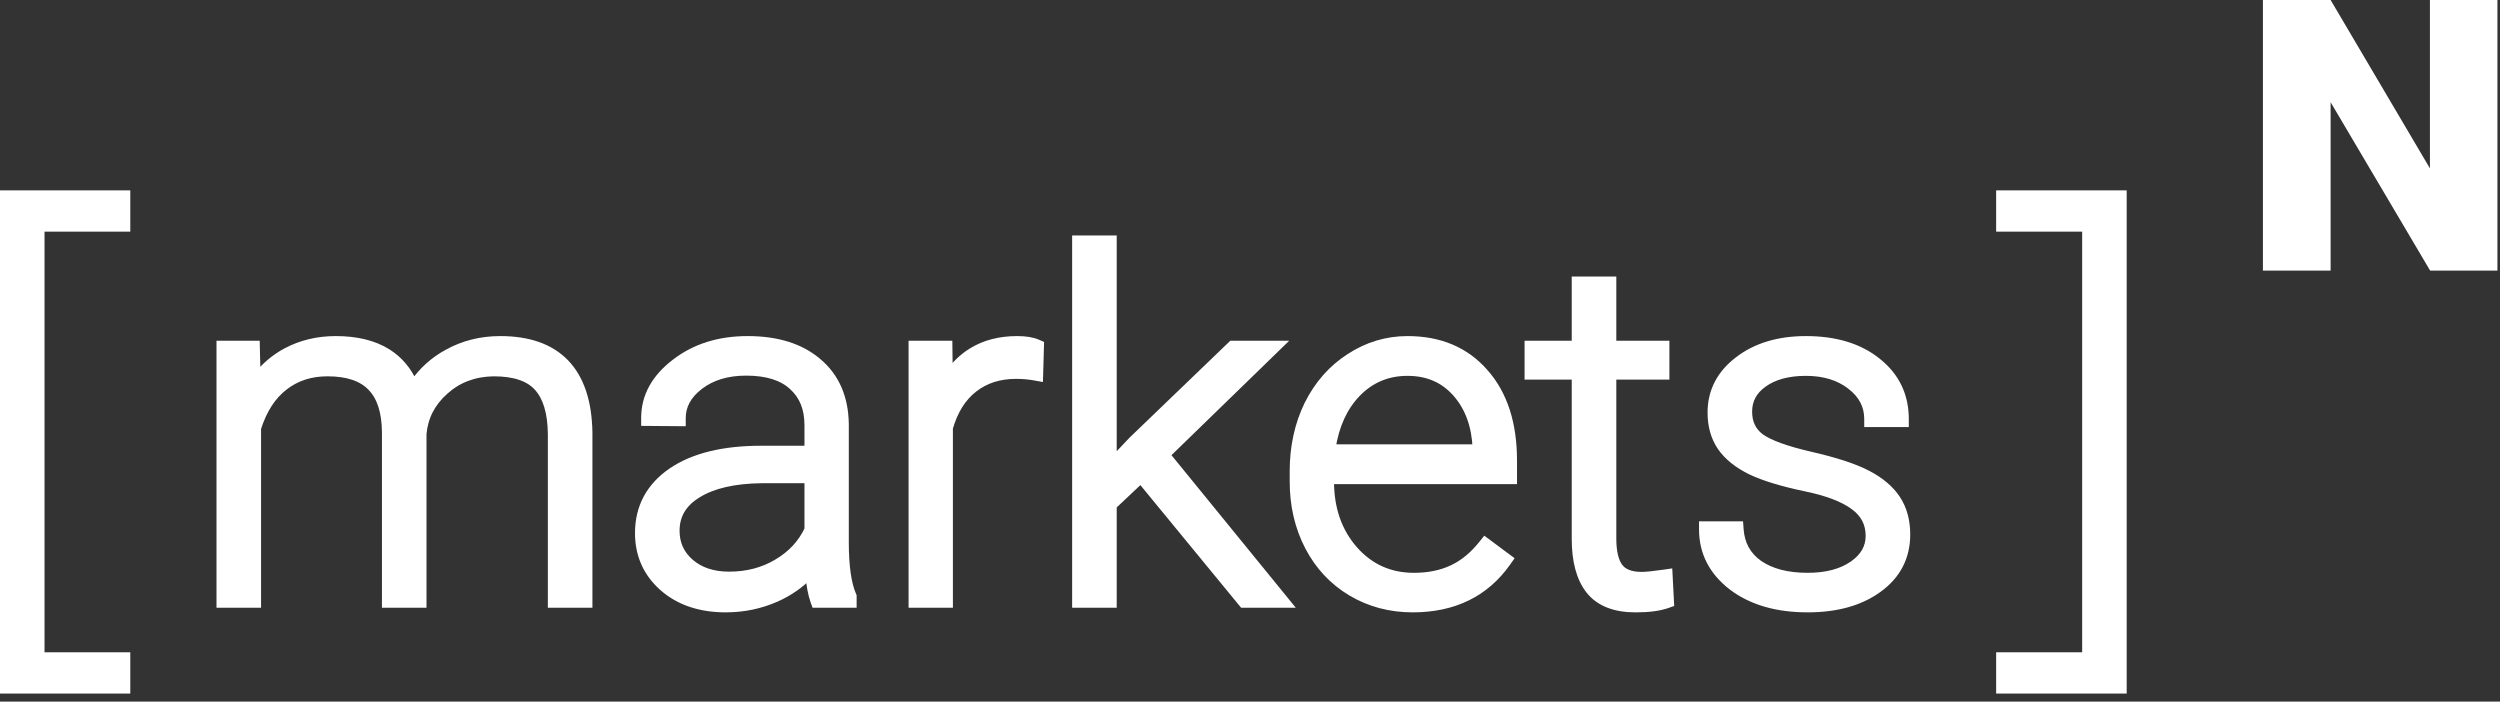
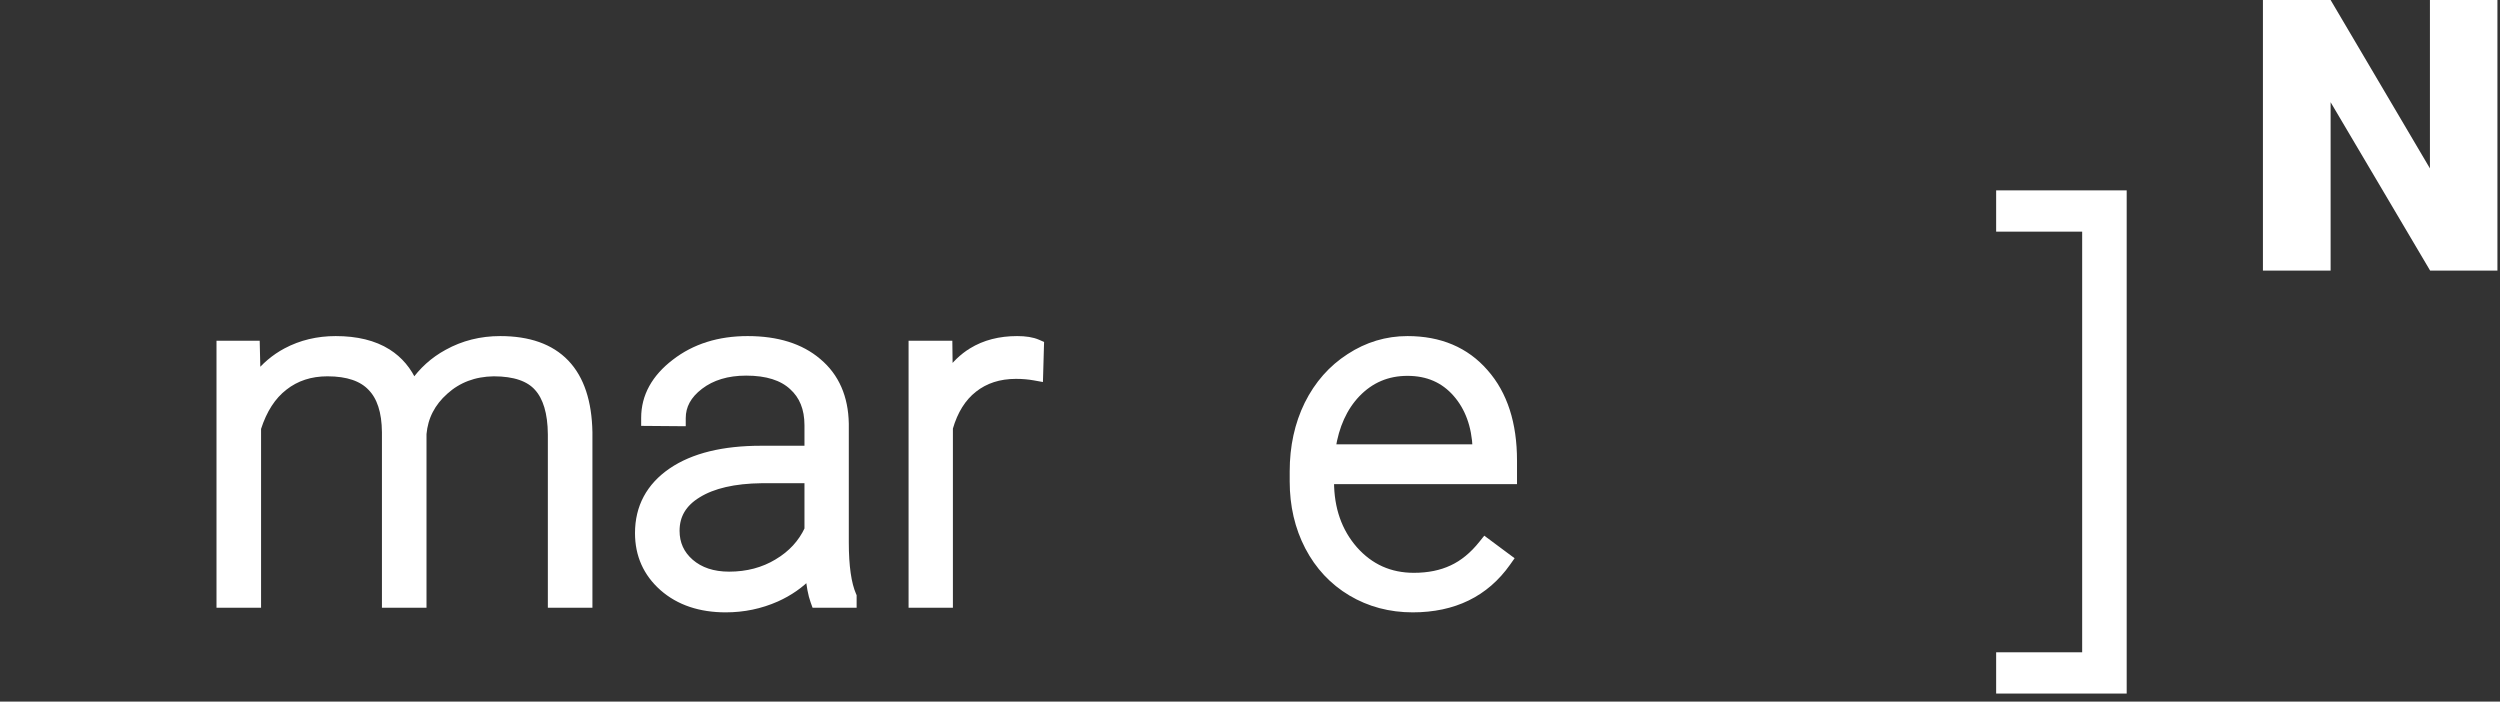
<svg xmlns="http://www.w3.org/2000/svg" width="310" height="87" viewBox="0 0 310 87" fill="none">
  <rect x="0" y="0" width="310" height="87" fill="#333333" stroke="none" />
-   <path d="M15.156 28.224H15.656V27.724V24.606V24.106H15.156H1H0.5V24.606V85.001V85.501H1H15.156H15.656V85.001V81.884V81.384H15.156H5.021V28.224H15.156Z" fill="white" stroke="white" />
  <path d="M248.523 24.106H248.023V24.606V27.724V28.224H248.523H258.689V81.384H248.523H248.023V81.884V85.001V85.501H248.523H262.709H263.209V85.001V24.606V24.106H262.709H248.523Z" fill="white" stroke="white" />
  <path d="M31.725 43.237L31.714 42.749H31.226H27.846H27.346V43.249V74.358V74.858H27.846H31.372H31.872V74.358V53.101C32.615 50.775 33.734 49.065 35.205 47.928L35.205 47.928L35.208 47.925C36.699 46.756 38.487 46.163 40.601 46.163C43.15 46.163 44.933 46.806 46.058 47.992L46.058 47.992L46.063 47.997C47.212 49.172 47.841 51.007 47.86 53.6V74.358V74.858H48.36H51.887H52.387V74.358V53.794C52.576 51.693 53.482 49.919 55.129 48.453L55.131 48.451C56.778 46.966 58.792 46.202 61.208 46.163C63.86 46.164 65.648 46.819 66.709 48.009L66.712 48.012C67.809 49.224 68.414 51.141 68.433 53.86V74.358V74.858H68.933H72.461H72.961V74.358V53.599H72.961L72.96 53.589C72.89 49.878 71.968 47.005 70.111 45.06C68.248 43.109 65.523 42.174 62.027 42.174C59.655 42.174 57.475 42.72 55.496 43.817C53.802 44.739 52.4 46.006 51.291 47.609C50.564 45.959 49.485 44.669 48.047 43.76C46.353 42.69 44.202 42.174 41.63 42.174C39.4 42.174 37.359 42.661 35.517 43.641L35.517 43.641C34.092 44.399 32.856 45.448 31.808 46.778L31.725 43.237Z" fill="white" stroke="white" />
  <path d="M100.99 74.527L101.109 74.858H101.46H105.222H105.722V74.358V74.012V73.908L105.681 73.813C105.075 72.415 104.752 70.245 104.752 67.256V52.535H104.752L104.751 52.526C104.691 49.302 103.586 46.742 101.401 44.908C99.247 43.066 96.328 42.174 92.702 42.174C89.18 42.174 86.178 43.111 83.727 45.009C81.279 46.884 80.004 49.157 80.004 51.817V52.313L80.5 52.317L84.028 52.345L84.532 52.349V51.845C84.532 50.304 85.238 48.965 86.745 47.815C88.247 46.668 90.162 46.077 92.525 46.077C95.136 46.077 97.032 46.702 98.299 47.872L98.299 47.872L98.305 47.877C99.591 49.03 100.254 50.628 100.254 52.736V55.773H94.377C89.717 55.773 86.009 56.665 83.309 58.505L83.308 58.506C80.61 60.359 79.24 62.907 79.24 66.106C79.24 68.796 80.24 71.041 82.23 72.805L82.232 72.806C84.242 74.57 86.846 75.432 89.997 75.432C92.201 75.432 94.288 74.997 96.255 74.125L96.257 74.124C97.852 73.407 99.225 72.451 100.369 71.256C100.491 72.615 100.695 73.71 100.99 74.527ZM96.442 69.788L96.441 69.789C94.684 70.849 92.677 71.385 90.409 71.385C88.388 71.385 86.788 70.838 85.564 69.783C84.36 68.727 83.767 67.417 83.767 65.818C83.767 63.884 84.65 62.37 86.496 61.243L86.499 61.241C88.37 60.081 91.01 59.457 94.468 59.418H100.254V65.651C99.454 67.367 98.189 68.745 96.442 69.788Z" fill="white" stroke="white" />
  <path d="M128.269 46.673L128.841 46.776L128.858 46.195L128.946 43.062L128.956 42.725L128.647 42.59C127.99 42.301 127.138 42.174 126.125 42.174C123.991 42.174 122.121 42.652 120.535 43.628C119.413 44.319 118.449 45.25 117.639 46.412L117.601 43.243L117.595 42.749H117.101H113.663H113.163V43.249V74.358V74.858H113.663H117.16H117.66V74.358V53.066C118.287 50.895 119.308 49.282 120.702 48.185L120.703 48.184C122.132 47.055 123.88 46.48 125.977 46.48C126.794 46.48 127.557 46.545 128.269 46.673Z" fill="white" stroke="white" />
-   <path d="M137.972 57.206V30.198V29.698H137.472H133.945H133.445V30.198V74.36V74.86H133.945H137.472H137.972V74.36V62.702L141.451 59.422L153.985 74.678L154.135 74.86H154.371H158.574H159.626L158.962 74.044L144.585 56.401L157.747 43.61L158.631 42.751H157.399H152.961H152.759L152.614 42.891L140.447 54.593L140.438 54.601L140.43 54.61L137.972 57.206Z" fill="white" stroke="white" />
  <path d="M167.571 73.406L167.573 73.407C169.849 74.759 172.387 75.432 175.176 75.432C180.238 75.432 184.151 73.537 186.84 69.73L187.122 69.331L186.73 69.04L184.526 67.401L184.138 67.113L183.836 67.491C182.701 68.916 181.448 69.936 180.08 70.569L180.077 70.57C178.725 71.204 177.144 71.529 175.323 71.529C172.331 71.529 169.862 70.421 167.88 68.19C165.913 65.936 164.919 63.116 164.919 59.694V59.533H187.109H187.609V59.033V57.107C187.609 52.558 186.45 48.91 184.074 46.225C181.714 43.516 178.513 42.174 174.53 42.174C171.961 42.174 169.575 42.893 167.38 44.324C165.184 45.737 163.47 47.685 162.237 50.155L162.237 50.155L162.236 50.158C161.023 52.632 160.422 55.4 160.422 58.458V59.694C160.422 62.661 161.045 65.357 162.3 67.773L162.301 67.775C163.557 70.173 165.314 72.055 167.571 73.406ZM165.11 55.6C165.546 52.748 166.581 50.492 168.19 48.798C169.917 47 172.019 46.106 174.53 46.106C177.061 46.106 179.075 46.992 180.619 48.753C182.148 50.5 182.988 52.768 183.106 55.6H165.11Z" fill="white" stroke="white" />
-   <path d="M199.923 35.286V34.786H199.423H195.895H195.395V35.286V42.75H190.047H189.547V43.25V46.068V46.568H190.047H195.395V66.827C195.395 69.549 195.955 71.701 197.15 73.204L197.152 73.207C198.377 74.726 200.302 75.434 202.802 75.434C204.416 75.434 205.734 75.269 206.73 74.917L207.082 74.792L207.063 74.419L206.917 71.602L206.888 71.054L206.345 71.133C205.034 71.324 204.114 71.415 203.566 71.415C202.168 71.415 201.28 71.023 200.761 70.349C200.23 69.632 199.923 68.475 199.923 66.798V46.568H206.006H206.506V46.068V43.25V42.75H206.006H199.923V35.286Z" fill="white" stroke="white" />
-   <path d="M229.927 62.74L229.929 62.742C231.215 63.687 231.841 64.909 231.841 66.45C231.841 67.872 231.189 69.061 229.791 70.038C228.39 71.016 226.521 71.529 224.141 71.529C221.584 71.529 219.578 70.988 218.08 69.952C216.622 68.911 215.833 67.48 215.705 65.612L215.673 65.146H215.206H211.68H211.18V65.646C211.18 68.498 212.409 70.863 214.813 72.713L214.813 72.713L214.817 72.716C217.238 74.541 220.36 75.432 224.141 75.432C227.701 75.432 230.636 74.629 232.899 72.98C235.201 71.317 236.368 69.068 236.368 66.278C236.368 64.59 235.976 63.119 235.168 61.892C234.366 60.672 233.146 59.654 231.544 58.82C229.958 57.985 227.596 57.217 224.488 56.505C221.422 55.798 219.383 55.039 218.294 54.26C217.277 53.499 216.764 52.447 216.764 51.041C216.764 49.603 217.372 48.447 218.642 47.536L218.643 47.535C219.944 46.599 221.694 46.106 223.935 46.106C226.219 46.106 228.063 46.686 229.506 47.811L229.508 47.813C230.965 48.936 231.665 50.309 231.665 51.96V52.46H232.165H235.691H236.191V51.96C236.191 49.049 235.045 46.672 232.771 44.87C230.523 43.056 227.561 42.174 223.935 42.174C220.58 42.174 217.782 43.001 215.579 44.691C213.369 46.369 212.238 48.533 212.238 51.155C212.238 52.791 212.631 54.215 213.441 55.404L213.441 55.404L213.444 55.41C214.269 56.588 215.499 57.567 217.1 58.359L217.1 58.359L217.107 58.362C218.726 59.135 220.965 59.816 223.803 60.414L223.806 60.414C226.597 60.983 228.621 61.769 229.927 62.74Z" fill="white" stroke="white" />
  <path d="M309.681 33.553H301.336L288.996 12.674V33.553H280.603V0H288.996L301.311 20.879V0H309.681V33.553Z" fill="white" />
</svg>